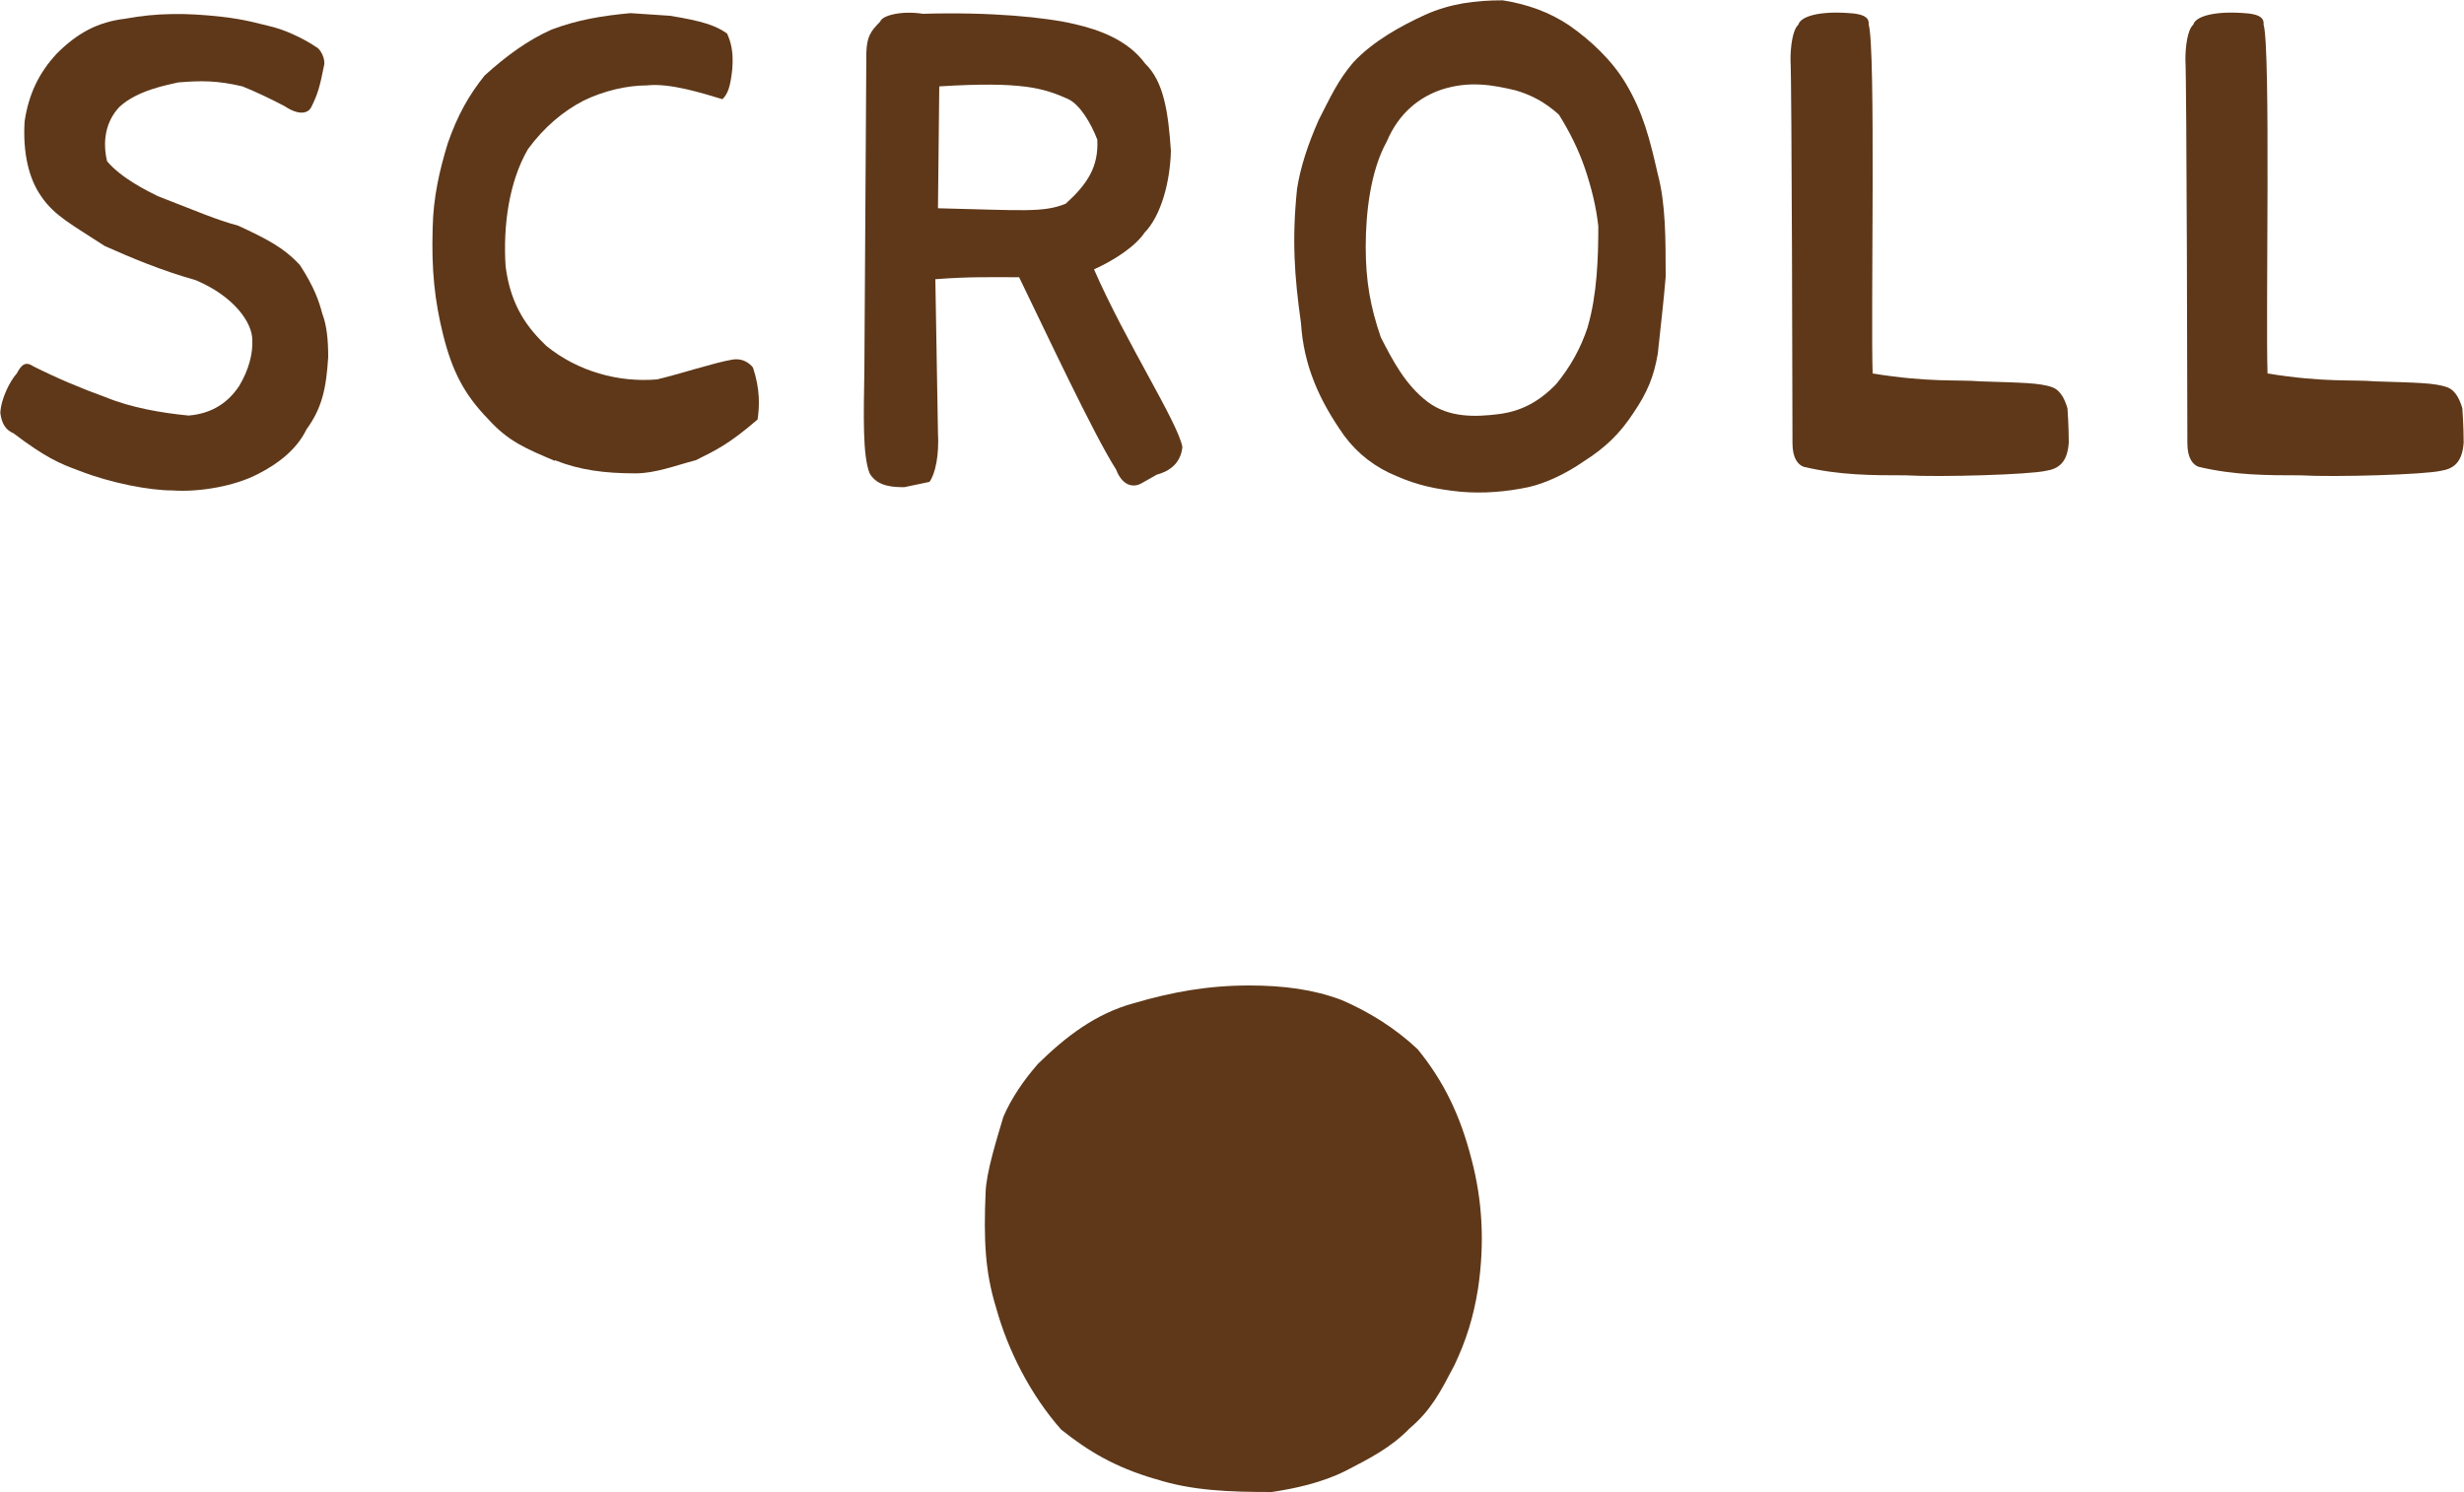
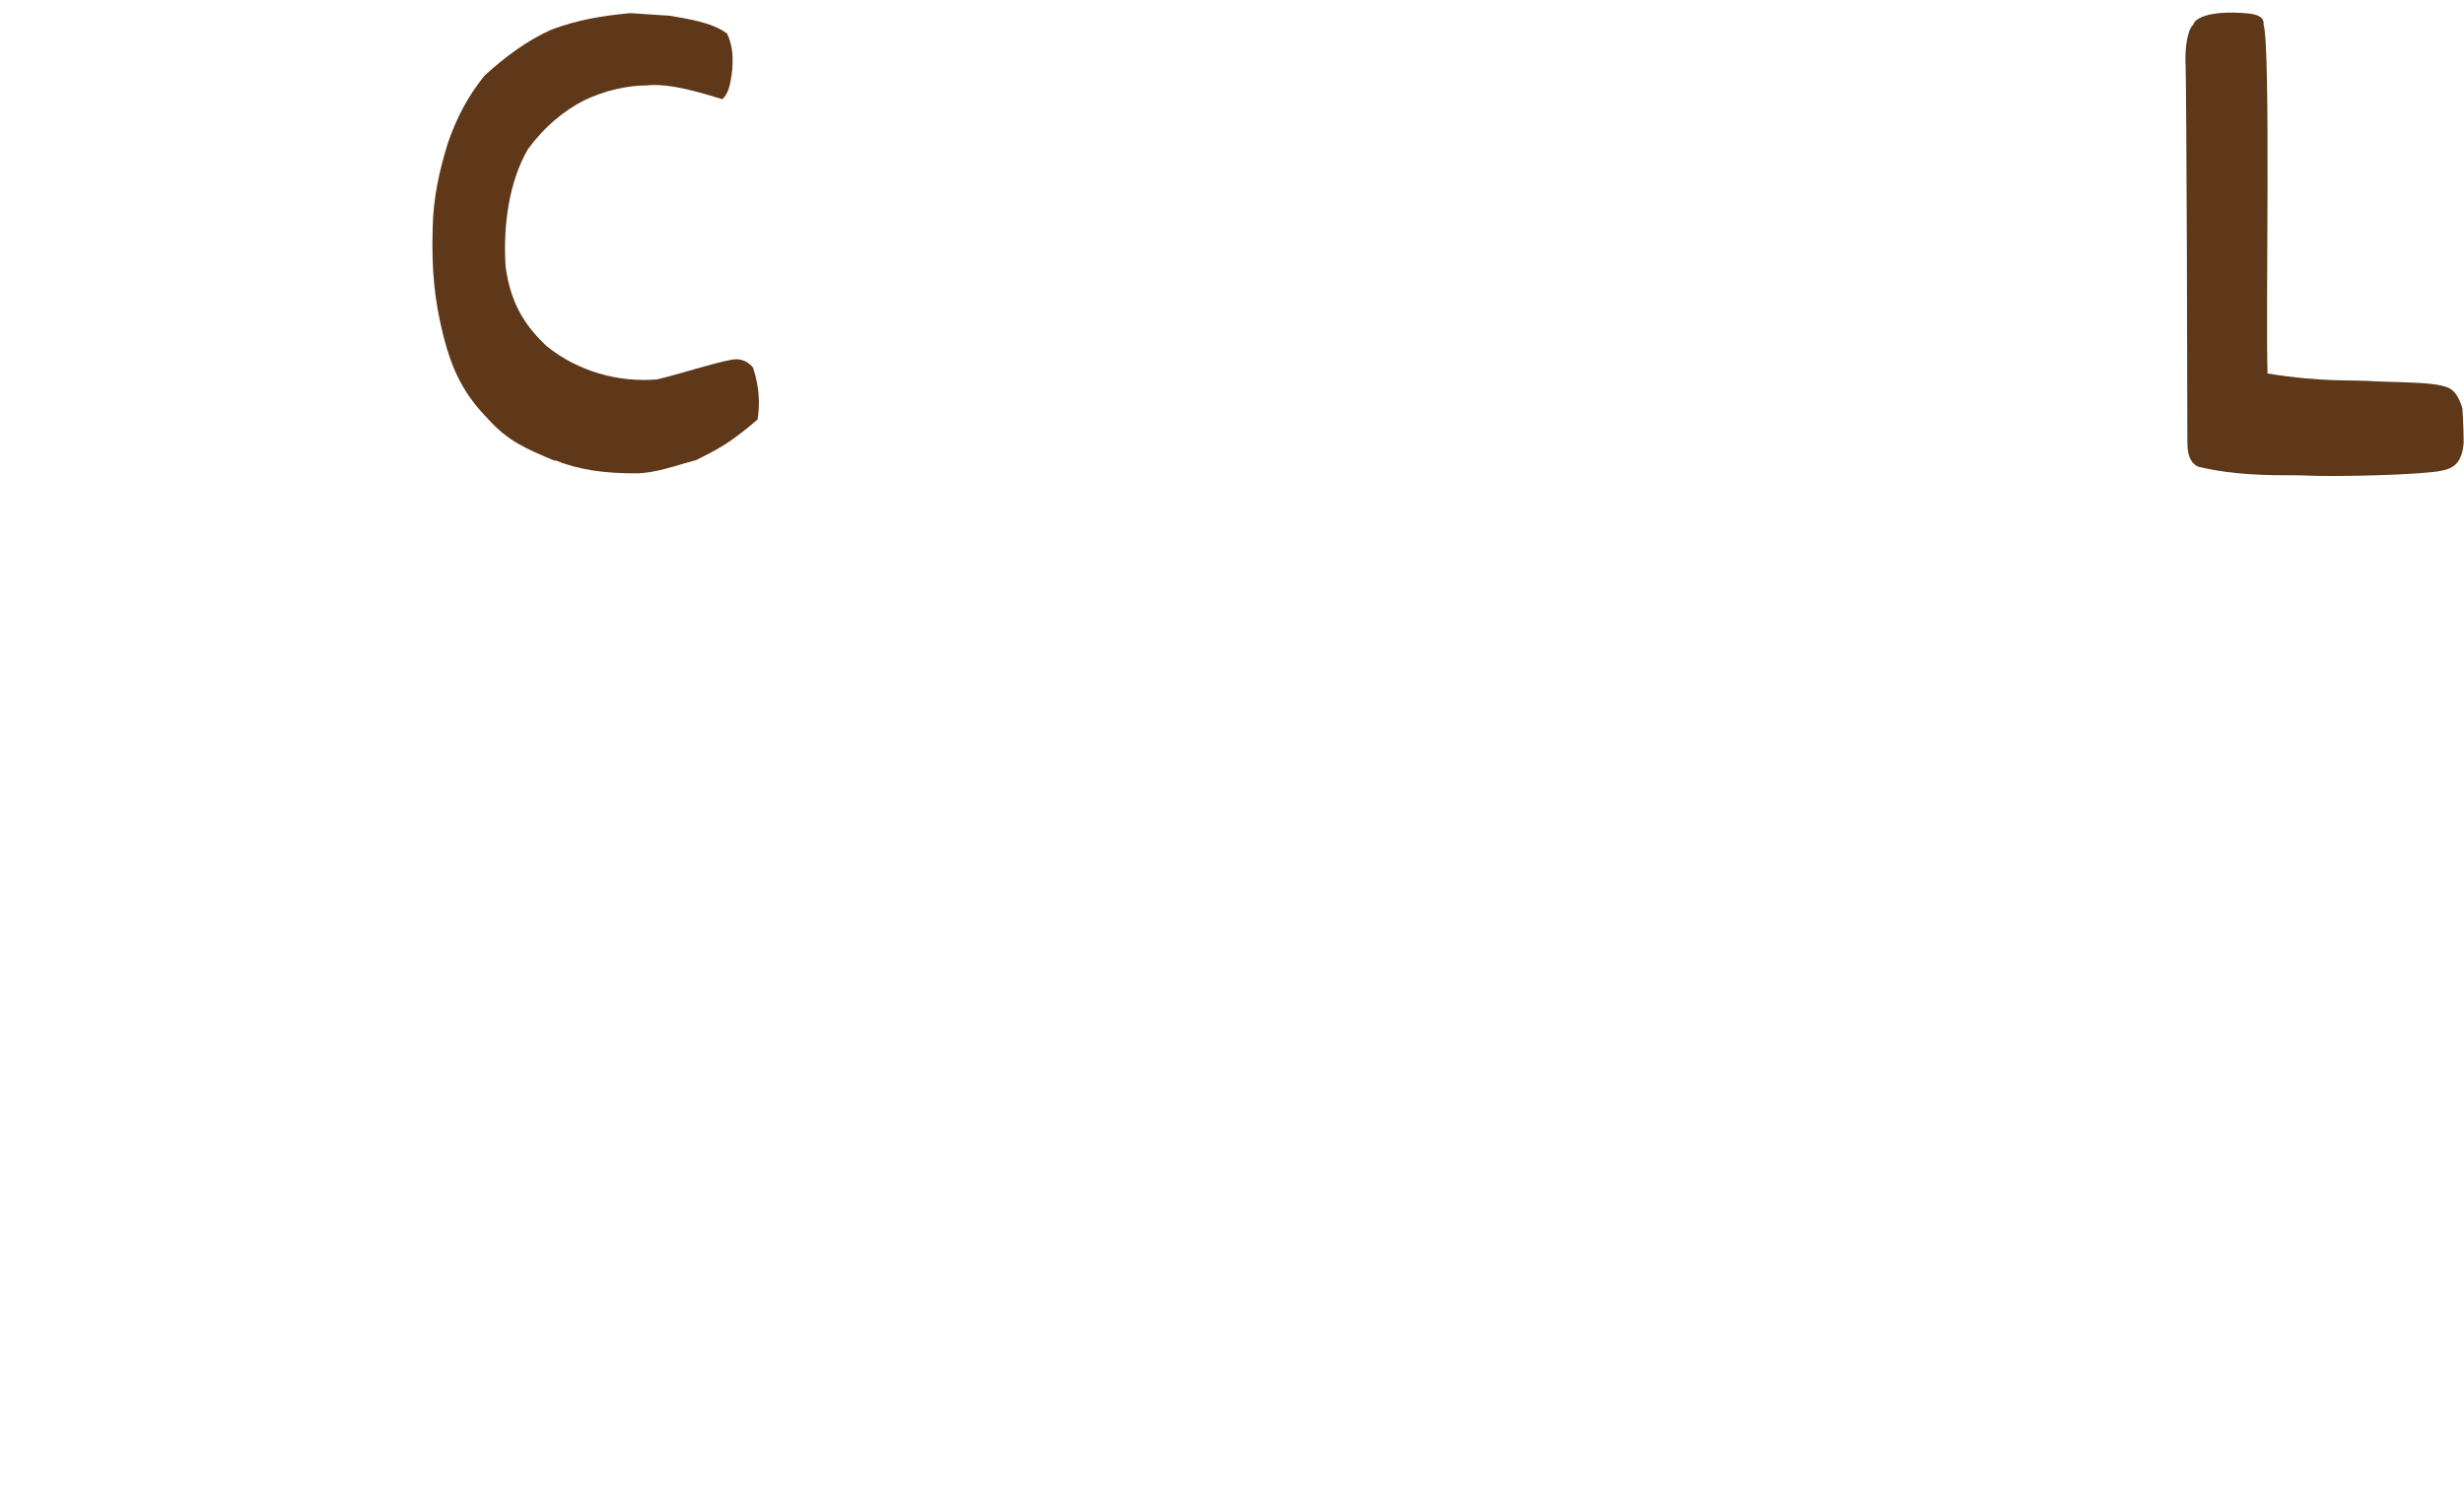
<svg xmlns="http://www.w3.org/2000/svg" id="_レイヤー_2" viewBox="0 0 75 45.42">
  <defs>
    <style>.cls-1{fill:#5e3819;}</style>
  </defs>
  <g id="design">
-     <path class="cls-1" d="M2.41,14.33c-.6-.22-1.02-.4-2-1.14-.24-.1-.36-.3-.4-.62.02-.44.3-.98.5-1.2.12-.22.24-.4.5-.22.76.38,1.48.68,2.2.94.78.32,1.7.48,2.53.56.74-.06,1.22-.42,1.54-.9.3-.5.42-1,.4-1.4,0-.52-.54-1.32-1.72-1.82-1.06-.3-1.96-.68-2.77-1.04-.98-.64-1.54-.92-1.94-1.52-.38-.54-.56-1.34-.5-2.28.12-.8.42-1.46.98-2.06.62-.62,1.24-.96,2.08-1.06.96-.18,1.88-.18,2.93-.06.72.08,1.1.2,1.6.32.5.14,1.02.42,1.28.6.14.06.3.38.24.58-.12.6-.18.84-.38,1.24-.08.18-.34.3-.82-.02-.42-.22-.88-.44-1.28-.6-.76-.18-1.26-.18-1.96-.12-.34.08-1.24.24-1.78.74-.44.46-.52,1.08-.38,1.66.44.52,1.22.9,1.54,1.06,1.24.48,1.78.72,2.45.9.86.4,1.38.66,1.88,1.2.44.68.58,1.1.68,1.48.14.36.18.82.18,1.32-.06.94-.18,1.54-.66,2.2-.3.62-.88,1.06-1.48,1.36-.68.36-1.76.56-2.61.5-.68,0-1.86-.22-2.83-.6Z" />
    <path class="cls-1" d="M16.89,14.03c-.9-.38-1.42-.6-2.02-1.26-.74-.76-1.1-1.46-1.38-2.57-.26-1.04-.36-1.98-.32-3.27.02-.92.2-1.72.46-2.57.3-.86.64-1.46,1.12-2.06.66-.6,1.32-1.08,2.04-1.4.8-.3,1.54-.42,2.4-.5l1.2.08c1,.16,1.4.3,1.74.54.12.26.2.56.16,1.08-.06.56-.14.76-.3.92-.6-.18-1.6-.5-2.3-.42-.6,0-1.3.16-1.92.46-.62.32-1.2.8-1.7,1.48-.58,1-.76,2.34-.68,3.57.16,1.26.72,1.92,1.24,2.42.96.78,2.2,1.12,3.37,1.02.68-.16,1.78-.52,2.28-.6.42-.08.64.24.64.24.22.66.2,1.18.14,1.58-.88.76-1.28.94-1.88,1.24-.62.16-1.22.4-1.84.4-.94,0-1.7-.1-2.45-.4Z" />
-     <path class="cls-1" d="M26.47,14.41c-.22-.56-.18-1.78-.16-3.15l.06-9.66c.02-.48.12-.64.42-.94.06-.2.68-.34,1.3-.24,2.04-.06,3.73.1,4.65.32.68.16,1.58.46,2.12,1.2.56.54.7,1.46.78,2.65-.02.94-.3,1.98-.8,2.49-.28.42-.92.84-1.54,1.12.98,2.24,2.55,4.65,2.69,5.41-.06.56-.48.76-.78.84l-.46.26c-.24.14-.58.1-.78-.42-.68-1.06-2.18-4.27-2.95-5.85-.88,0-1.52-.02-2.55.06l.08,4.67c.04.68-.08,1.26-.26,1.5l-.76.16c-.3,0-.82,0-1.06-.42ZM33.4,4.25c-.2-.52-.54-1.08-.9-1.24-.72-.32-1.38-.54-3.91-.38l-.04,3.71c2.57.06,3.21.14,3.89-.14.66-.6,1-1.12.96-1.94Z" />
-     <path class="cls-1" d="M42.5,14.49c-.64-.26-1.18-.68-1.58-1.22-.78-1.1-1.24-2.16-1.32-3.43-.2-1.42-.28-2.54-.12-4.09.1-.66.34-1.38.66-2.1.36-.7.58-1.2,1.06-1.76.6-.64,1.44-1.1,2.18-1.44.76-.34,1.52-.44,2.36-.44.76.12,1.42.36,2.02.76.66.46,1.3,1.06,1.72,1.76.54.9.74,1.72.98,2.77.24.9.24,1.96.24,3.13-.06.74-.16,1.58-.24,2.34-.12.7-.32,1.18-.74,1.8-.42.64-.86,1.06-1.52,1.48-.52.36-1.14.66-1.68.78-.66.14-1.36.2-2.06.14-.78-.08-1.32-.2-1.96-.48ZM48.33,9.94c.28-.96.32-2.08.32-3.05-.06-.56-.2-1.16-.42-1.8-.18-.52-.44-1.06-.78-1.6-.42-.38-.84-.6-1.32-.74-.68-.16-1.4-.3-2.26-.02-.64.22-1.28.68-1.66,1.58-.5.9-.64,2.18-.64,3.21s.14,1.82.46,2.75c.36.7.74,1.44,1.42,1.96.66.5,1.48.46,2.14.38.68-.08,1.24-.36,1.78-.92.44-.54.74-1.08.96-1.74Z" />
-     <path class="cls-1" d="M58.01,14.47c-1.02,0-2.02,0-3.11-.26-.16-.06-.34-.24-.34-.72,0-.7-.02-11.04-.06-11.68,0-.38.06-.9.24-1.06.06-.24.62-.44,1.68-.34.34.04.48.14.46.34.22.72.06,8.92.12,10.62,1.74.28,2.55.18,3.29.24,1.2.04,1.8.04,2.18.18.28.1.4.44.46.64,0,0,.04.54.04,1.04-.04.62-.32.8-.68.86-.5.12-3.23.2-4.29.14Z" />
    <path class="cls-1" d="M70.03,14.47c-1.02,0-2.02,0-3.11-.26-.16-.06-.34-.24-.34-.72,0-.7-.02-11.04-.06-11.68,0-.38.06-.9.24-1.06.06-.24.62-.44,1.68-.34.34.04.48.14.46.34.22.72.06,8.92.12,10.62,1.74.28,2.55.18,3.29.24,1.2.04,1.8.04,2.18.18.28.1.4.44.46.64,0,0,.04.54.04,1.04-.04.62-.32.8-.68.86-.5.12-3.23.2-4.29.14Z" />
-     <path class="cls-1" d="M35.15,45.02c-1.22-.36-2.02-.84-2.85-1.5-.92-1.04-1.62-2.4-1.98-3.71-.34-1.1-.38-2.08-.32-3.51.02-.6.32-1.56.54-2.3.24-.56.62-1.12,1.06-1.62.84-.82,1.74-1.52,2.91-1.84,1.16-.34,2.26-.54,3.51-.54,1.04,0,1.96.12,2.81.44.84.36,1.64.86,2.32,1.5.8.98,1.3,2.02,1.64,3.35.34,1.28.4,2.58.2,3.93-.14.88-.36,1.58-.72,2.34-.42.8-.7,1.36-1.36,1.92-.56.58-1.22.92-1.96,1.3-.72.36-1.56.54-2.24.64-1.3,0-2.44-.04-3.55-.4Z" />
  </g>
</svg>